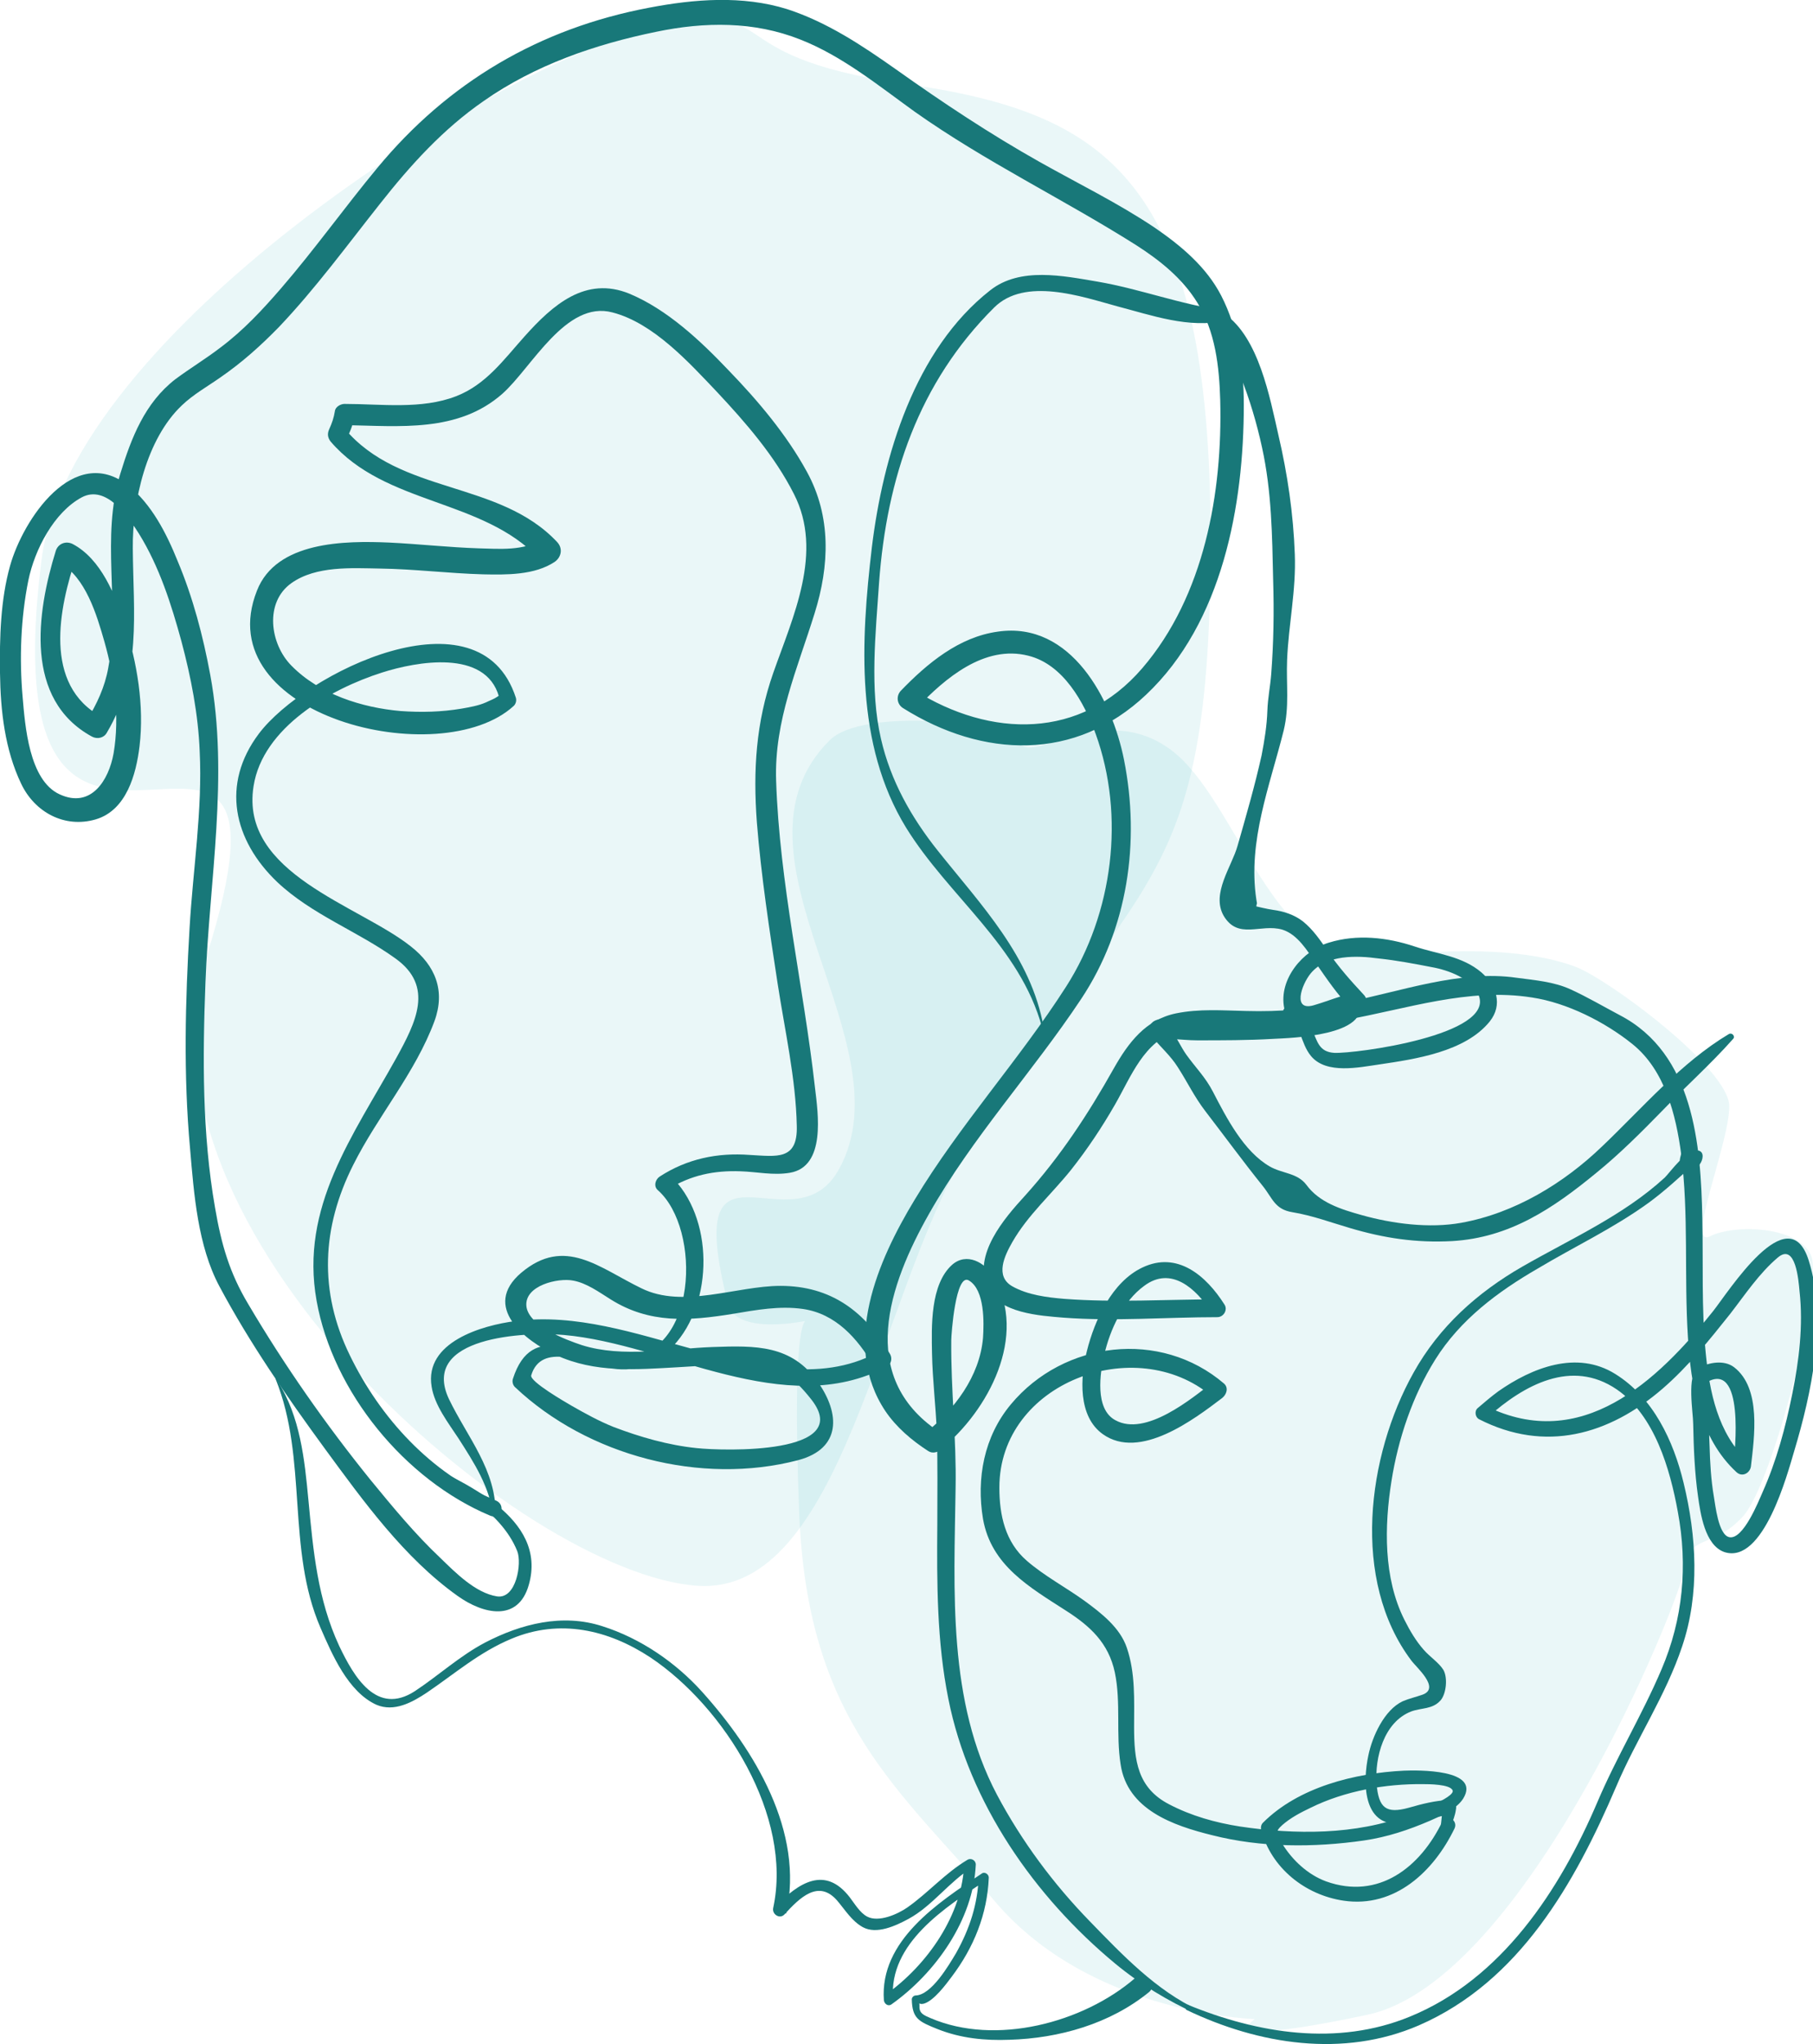
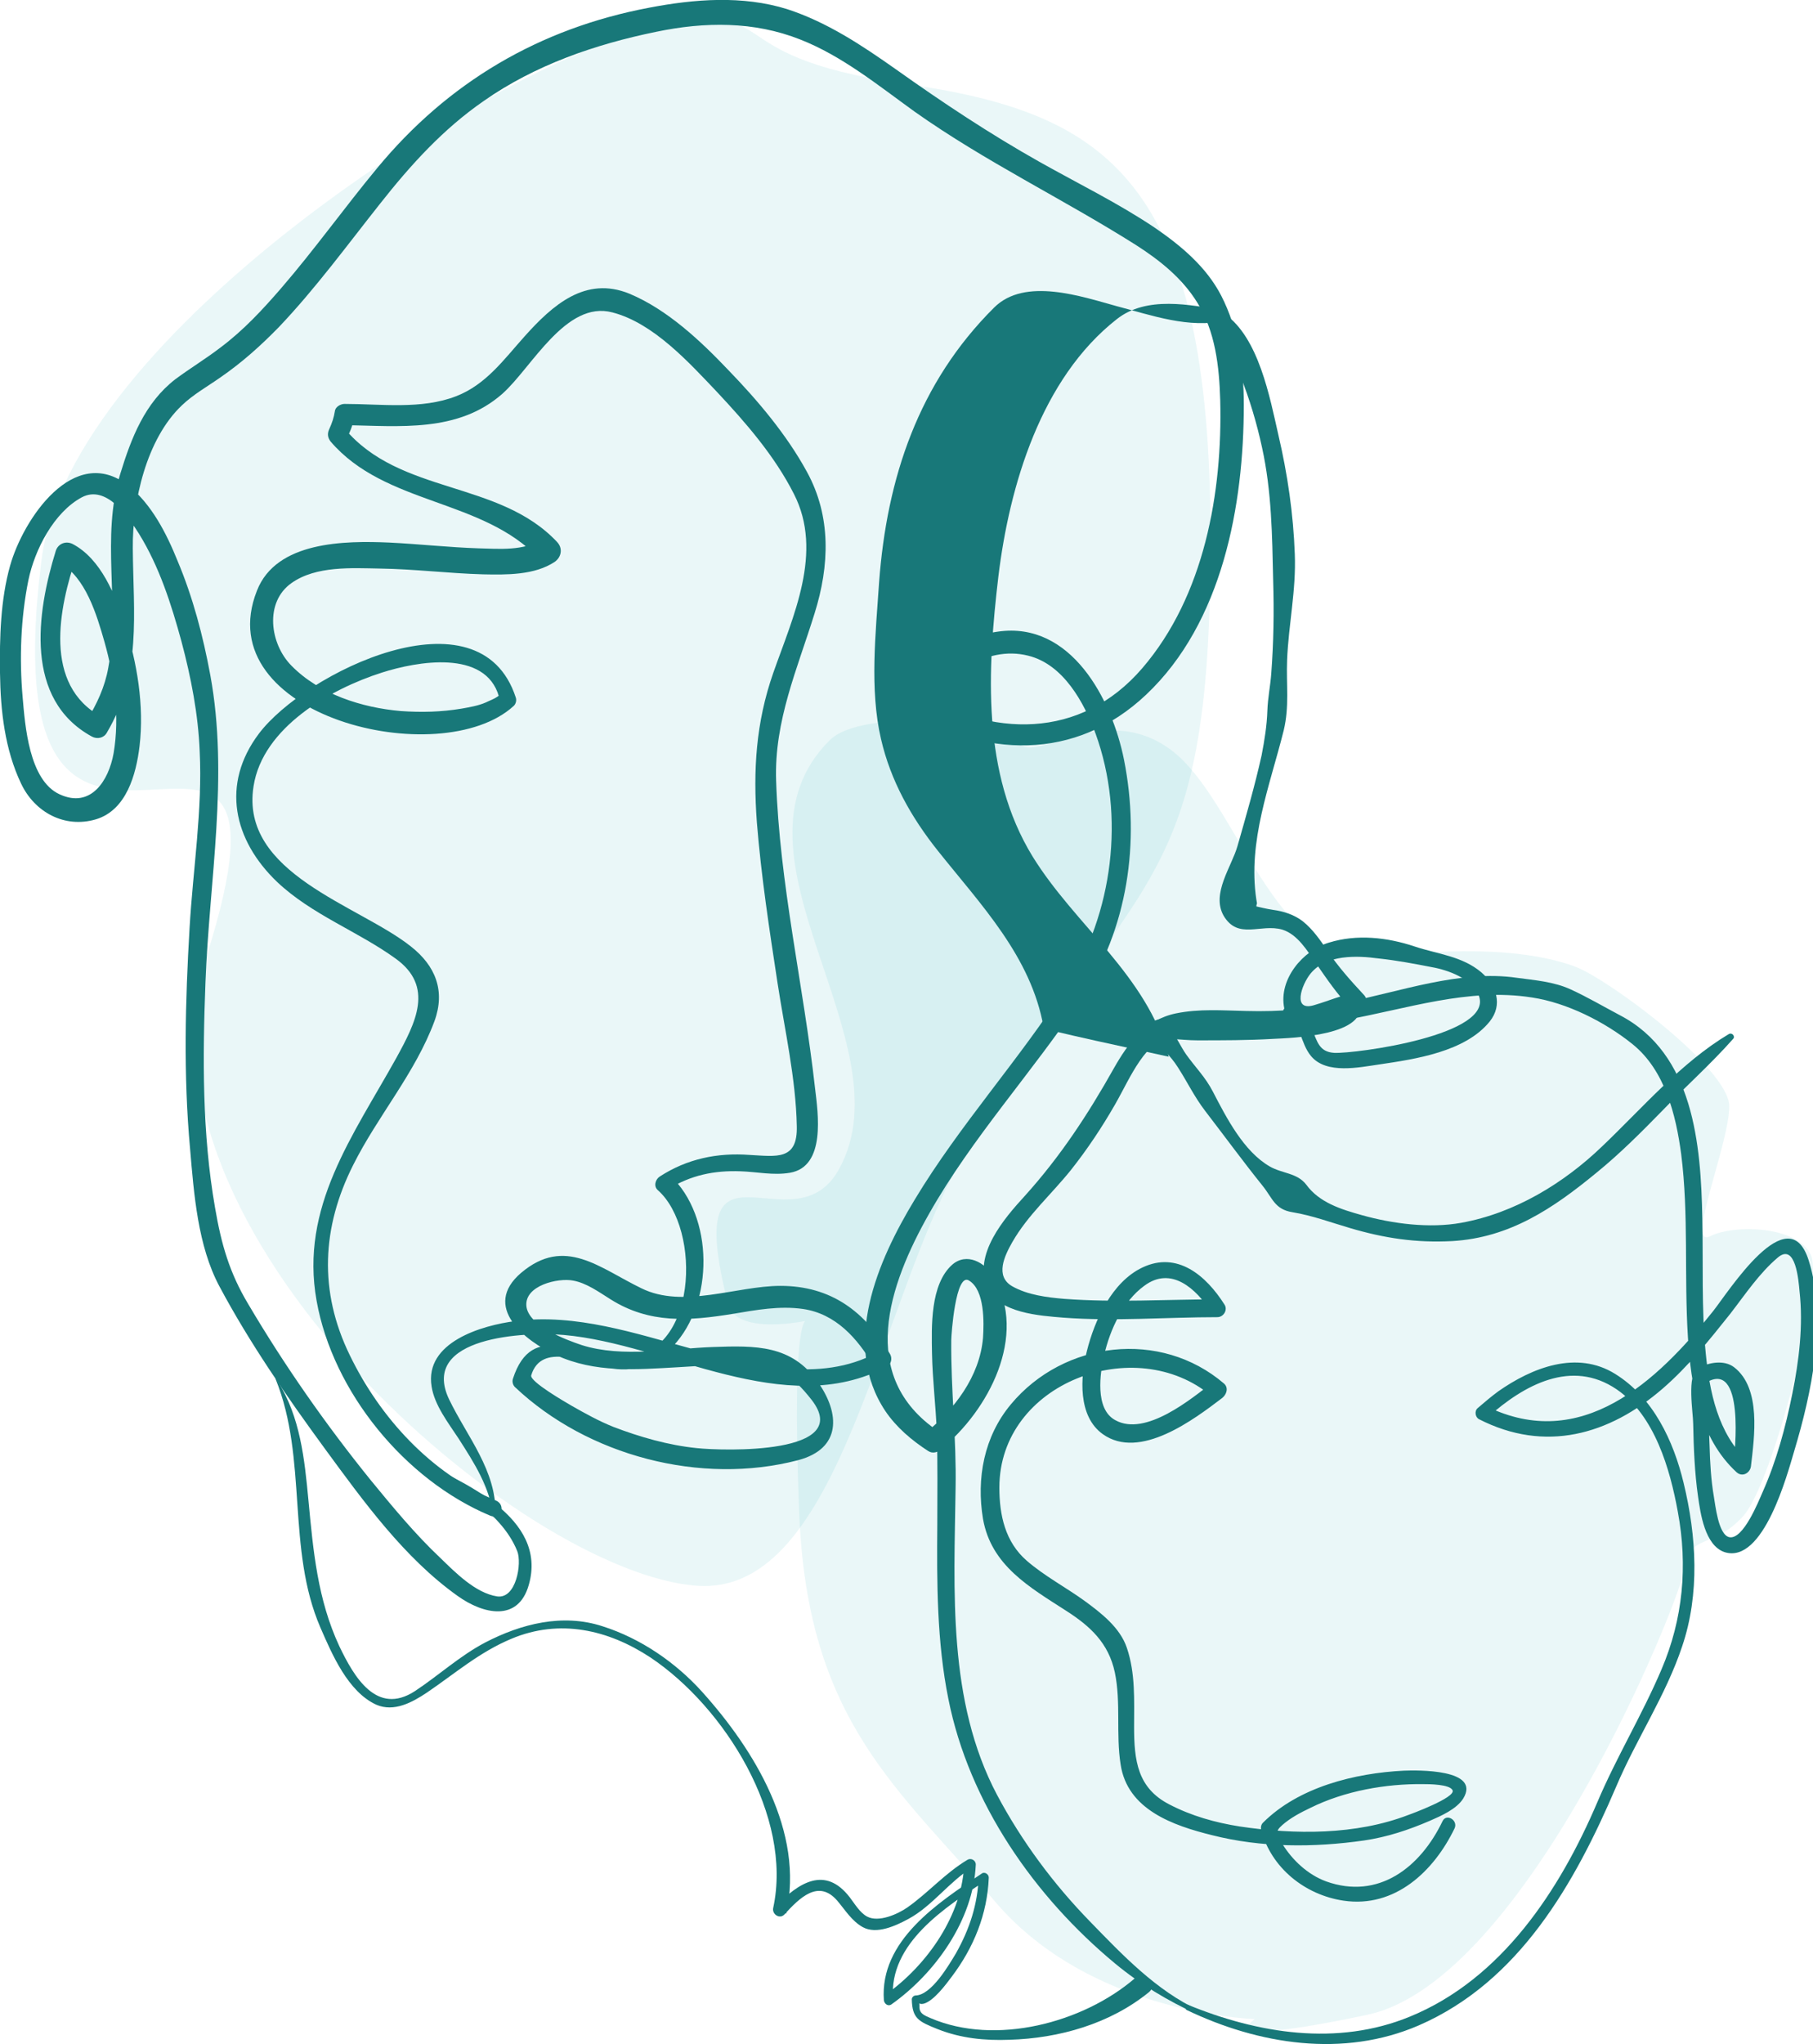
<svg xmlns="http://www.w3.org/2000/svg" version="1.1" id="Слой_1" x="0px" y="0px" viewBox="0 0 376.8 424.6" style="enable-background:new 0 0 376.8 424.6;" xml:space="preserve">
  <style type="text/css">
	.st0{opacity:0.1;fill:#2DB3B5;enable-background:new    ;}
	.st1{fill:#187879;}
</style>
  <path class="st0" d="M260.8,419.4c0,0-33.9-0.9-53.9-24.3c-20-23.5-39.1-37.4-40.8-80.8c-1.7-43.4,1.7-40,1.7-40s-14.8,3.3-16.5-3.5  c-9.9-39,13.6-10.6,23.1-28c14.5-26.3-25.8-65.2-2-89c6.9-7,37.1-3.8,39.7,0.6c2.6,4.3,17.4-9,31.3,1.4s21.3,45.6,43,43s34-0.6,41,2  c6.9,2.6,32,21.2,32,29s-9.2,29.6-4,27c5.2-2.6,18.4-2.1,21,4c2.6,6.1-7.9,47-14,54c-6.1,6.9-11.3,3.8-12.2,10.7s-33,86-66,93  C251.3,425.5,260.8,419.4,260.8,419.4z" />
  <path class="st0" d="M145,329.4c-36.4-2.4-120-74-102-131c23.7-75.2-46,11-34.4-81.9C14.5,69.1,103.7,13.3,134,6.4c31-7,12,5,54,11  s63.6,19.7,63.6,94.6s-15,67.5-51,127.5C182.6,269.5,175,331.4,145,329.4z" />
  <path class="st1" d="M103,314.7c0.2-9.3-5.9-16.2-9.7-24.1c-6.1-13,16-14,23.9-13.3c21.6,1.9,45.8,17.8,67.1,6.6  c0.9-0.5,1.2-1.7,0.7-2.6c-5.2-8.9-12.3-14.2-22.8-14.2c-9.1,0-20.2,4.8-28.9,0.5c-8.7-4.2-15.9-10.9-25-3.2  c-8.2,7,0.7,14.1,7.3,17.1c8.1,3.7,16.5,3,25.3,2.5c4.8-0.3,9.6-0.6,14.3-0.5c6.4,0.1,9.5,2.2,13.5,7.3c8.8,11.4-18.3,10.6-23.9,10  c-5.9-0.6-11.8-2.3-17.3-4.4c-3-1.2-5.9-2.8-8.7-4.4c-1.2-0.7-8.7-5-8.4-6.3c2.1-7,11-2.6,15.8-1.6c5.6,1.1,9.9-0.4,13.7-4.5  c8.5-9,8.5-26.9-0.6-35.4c-0.1,0.9-0.2,1.9-0.4,2.8c4.7-2.9,9.5-3.9,15-3.7c3.4,0.1,6.8,0.9,10.3,0.3c7.5-1.3,5.8-12.4,5.2-17.5  c-2.4-21.4-7.4-42.5-8.1-64c-0.4-12.4,4.4-23.1,8-34.7c3.1-9.9,3.5-20.1-1.6-29.4c-4.2-7.7-10.2-14.8-16.3-21.1  c-5.8-6.1-12.7-12.6-20.6-15.9c-9.1-3.7-15.9,2.3-21.8,8.9c-4.3,4.8-8,10-14.2,12.4c-7.2,2.8-15.6,1.6-23.2,1.6  c-0.8,0-1.9,0.6-2,1.5c-0.2,1.3-0.6,2.5-1.2,3.8c-0.4,0.9-0.3,1.7,0.3,2.5c11.4,13.3,31.6,11.8,43.4,24.4c0.2-1.4,0.4-2.7,0.5-4.1  c-3.6,2.5-9,2-13.1,1.9c-6.2-0.2-12.4-0.9-18.6-1.2c-9.2-0.4-23.5-0.3-27.5,10c-10.3,26,38.2,37.9,53.4,23.9  c0.4-0.4,0.6-1.1,0.4-1.7c-7.5-23.1-43.9-5.1-53.4,7.5c-7.9,10.5-5.3,22.1,3.8,30.8c7.2,6.8,16.7,10.2,24.6,15.9  c8.1,5.8,4.2,13.3,0.2,20.6c-9,16.2-20.1,31-16.6,50.5c3.4,19,18.4,37.2,36,44.6c2.2,1,3.5-2.1,1.3-3.1  c-13.5-5.6-24.1-17.2-30.4-30.2c-6.5-13.3-5.8-26.6,0.7-39.5c5.1-10.2,12.9-19.1,16.9-29.9c2.3-6.3,0.2-11.5-4.9-15.5  c-10.8-8.6-35.6-15.1-32.7-33.3c1.9-12.2,16-20.2,26.7-23.6c7.2-2.3,21.5-4.9,24.3,5c0.5-0.6,0.5-0.6-0.3,0  c-0.7,0.5-1.6,0.8-2.4,1.2c-1.6,0.7-3.4,1-5.1,1.3c-4.2,0.7-8.3,0.8-12.6,0.5c-8.1-0.7-16.9-3.5-22.7-9.4c-4.5-4.5-5.7-13.2,0-17.2  c5.1-3.6,12.5-3.1,18.4-3c7.1,0.1,14.2,1,21.4,1.2c4.8,0.1,10.7,0.2,14.9-2.6c1.4-1,1.7-2.8,0.5-4.1c-12.1-12.9-32.7-9.8-44.2-23.6  c0.1,0.8,0.2,1.7,0.3,2.5c0.7-1.5,1.4-3,1.7-4.7c-0.7,0.5-1.4,1-2,1.5c11.5,0.2,23.6,1.6,32.8-6.5c6.1-5.4,13.2-19.5,22.9-16.9  c8.5,2.2,15.9,10.4,21.7,16.5c6,6.4,12,13.3,16,21.2c6.2,12.1-0.2,25.5-4.3,37.2c-3.6,10.3-4.2,20.2-3.4,31  c0.9,11.2,2.6,22.3,4.3,33.4c1.5,9.8,3.8,19.8,4,29.7c0.2,7.2-4.2,6.3-9.8,6c-6.7-0.5-13,0.8-18.7,4.5c-0.9,0.6-1.3,2-0.4,2.8  c9.2,8.1,8.3,34.8-7.4,34.8c-8.9,0-18.7-8-22.7,4.4c-0.2,0.6,0,1.3,0.4,1.7c15.1,14.3,38.7,20.5,58.9,15.2c9-2.4,8.7-9.7,4.1-16.2  c-5.5-7.8-13-7.6-21.8-7.3c-8.7,0.3-18.8,2.3-27.3-0.4c-3.3-1.1-11.1-4-11.5-8.1c-0.4-4.3,6.6-5.9,9.7-5.3c2.8,0.5,5.4,2.4,7.8,3.9  c8.1,5.1,16.3,4.5,25.5,3c4.8-0.8,9.6-1.7,14.5-1c6.8,1,11.3,6.1,14.6,11.7c0.2-0.9,0.5-1.7,0.7-2.6c-11.9,6.4-26,2.5-38.3-0.8  c-11.8-3.2-24.2-7.4-36.7-5.8c-7.1,0.9-19,4.4-17.5,13.6c0.6,3.9,3.5,7.6,5.6,10.8c3.2,5,6.6,10.2,7.2,16.3  C102.6,315,103,315,103,314.7L103,314.7z" />
  <path class="st1" d="M85.7,304c7.8,4.2,18.3,9.5,21.8,18.2c1,2.5-0.2,10-4.2,9.4c-4.5-0.7-8.7-5-11.8-8c-5.3-5-9.9-10.6-14.5-16.2  c-9.3-11.5-17.9-23.8-25.4-36.5c-3.9-6.5-5.6-12.4-6.9-20c-2.7-15.4-2.6-31.2-2-46.8c0.8-21.3,4.9-42.8,1-63.9  c-1.5-8.1-3.6-16.1-6.8-23.7c-2.3-5.7-5.4-11.8-10.3-15.7c-11.3-8.7-21.8,7.1-24.5,16.7c-2,7.1-2.2,15-2.1,22.3  c0.1,7.8,1,15.9,4.4,23c2.8,5.9,9,9.3,15.5,7.4c6.4-1.9,8.4-9.4,9.1-15.2c1-8.4-0.5-17.4-3.1-25.4C24,123.7,21,116.1,15.1,113  c-1.4-0.7-3-0.1-3.5,1.4c-4,12.9-6.6,30.9,7.5,38.6c1.1,0.6,2.5,0.3,3.1-0.8c7.3-12.3,5.5-24.7,5.4-38.3  c-0.1-9.7,2.8-22.7,10.2-29.7c2.4-2.3,5.3-3.9,8-5.8c4.5-3.1,8.4-6.6,12.2-10.5c7.6-8,14.1-16.9,21-25.6c6.3-8,13.1-15.5,21.5-21.3  c10.7-7.5,23.2-11.8,35.9-14.4c10.1-2.1,20.3-2.2,29.9,1.6c8.7,3.4,16.3,9.6,23.8,15c14.7,10.4,30.8,18.1,46,27.7  c5,3.2,9.6,6.9,12.7,11.9c3.8,6,4.6,13.4,4.8,20.3c0.5,19.2-3.3,40.7-16.2,55.7c-12.8,14.9-31.5,14.5-47.3,4.6  c0.2,1.2,0.3,2.4,0.5,3.6c5.8-6.1,14-13.1,23.1-10.8c7.3,1.8,11.6,9.7,14,16.2c6.2,17.1,3.6,37.3-6.1,52.5  c-9.8,15.3-22.1,28.7-31.5,44.3c-7.7,12.7-15.3,30.1-6.1,43.9c2.3,3.4,5.5,6.1,8.9,8.3c0.9,0.6,2,0.3,2.7-0.4  c9.8-8,18.1-23.5,10.9-35.8c-1.8-3-5.6-5.1-8.6-2.5c-4.6,4.1-4.3,12.9-4.2,18.4c0.1,5.5,0.8,11,1,16.5c0.2,6.4,0.1,12.7,0.1,19.1  c-0.1,12.1-0.1,24.3,2.3,36.2c4.3,21.6,17.9,41.1,34.7,55c5.2,4.3,10.9,7.7,17,10.5c0.5,0.2,1-0.5,0.4-0.8  c-8.9-4.1-16-11.6-22.7-18.5c-7.6-7.8-14.2-16.7-19.3-26.3c-10.3-19.5-8.9-42.3-8.6-63.7c0.2-10.2-1-20.4-0.9-30.7  c0-1.1,0.9-14.2,3.7-12.4c3.3,2,3.1,8.8,2.9,11.9c-0.7,8.1-6,14.9-12,19.8c0.9-0.1,1.8-0.2,2.7-0.4c-16.9-11.4-10.3-30.4-1.9-45.2  c9-15.9,21.5-29.4,31.6-44.6c9.7-14.6,12.3-32.6,8.9-49.7c-2.5-12.5-11-28.8-26.2-26.6c-8.1,1.1-14.7,6.6-20.2,12.3  c-1,1.1-0.8,2.8,0.5,3.6c16.6,10.4,35.8,11.1,50.5-2.8c15.9-15,20.3-39.4,20.3-60.2c0-7.8-1.1-15.7-4.7-22.7  c-3.1-6-8.4-10.4-13.8-14.1c-7.6-5.1-16-9.2-24-13.7c-10.3-5.8-20.1-12.3-29.8-19.2c-7.1-5-14.3-9.8-22.6-12.5  c-9.3-2.9-19.3-2.1-28.7-0.3c-22.8,4.3-41.8,15.5-56.5,33.3c-6.8,8.2-13,16.9-20,25c-3.9,4.5-7.8,8.7-12.6,12.3  c-3,2.3-6.3,4.3-9.4,6.6c-6.3,4.9-9.1,12.1-11.4,19.6c-4.1,13.4,0,26.9-2.5,40.3c-0.7,4-2.4,7.6-4.5,11c1-0.3,2.1-0.5,3.1-0.8  c-12.2-6.6-8.9-22.6-5.2-33.4c-1.2,0.5-2.3,1-3.5,1.4c5.4,3,7.7,10.8,9.3,16.4c2.1,7.4,3.2,15.6,1.9,23.2c-1,5.6-4.7,11.5-11.2,8.5  c-6.4-2.9-7.2-14.4-7.7-20.2c-0.7-8-0.4-16.4,1.2-24.3c1.3-6.3,5.3-14.1,11.1-17.2c5.1-2.7,9.7,4.1,11.9,7.6  c4.2,6.8,6.7,14.6,8.8,22.3c2,7.5,3.5,15.2,3.8,22.9c0.6,12.1-1.4,24.5-2.1,36.6c-0.9,15.3-1.3,30.6,0.1,45.9  c0.8,9.4,1.6,20.2,6.1,28.6c6.3,11.8,14,22.9,21.9,33.7c8,10.9,16.5,22.7,27.6,30.6c5.3,3.8,12.6,5.5,14.8-2.3  c4-14-13.8-21.5-24-26.3C85.7,302.8,85.2,303.7,85.7,304L85.7,304z" />
  <path class="st1" d="M246.6,417.5c15,7.2,32.6,10,48.3,3.2c20.9-9.1,32.4-29.5,41-49.6c4.2-9.9,10.3-18.9,13.7-29.1  c3.7-10.9,3-22.9,0.3-34c-2.1-8.7-6.3-17.7-14.2-22.6c-8-5-17.3-1.3-24.3,3.6c-1.5,1.1-2.9,2.3-4.3,3.5c-0.7,0.6-0.5,1.9,0.3,2.3  c13.7,7,27,3.3,38.2-6.4c5.3-4.6,9.7-10.1,14-15.5c3.1-4,6-8.4,9.9-11.7c3.7-3.1,4.3,4.8,4.5,7c0.8,7.1-0.1,14.4-1.5,21.3  c-1.4,7-3.3,14-6.2,20.5c-0.8,1.8-4,9.9-6.9,9.3c-2.3-0.5-2.9-6.8-3.2-8.4c-0.6-3.5-0.8-7.1-0.9-10.7c-0.1-1.9-0.1-3.9-0.1-5.9  c0-0.8,0.2-7.6-0.8-7c8.3-5.2,6.2,14.4,5.8,17.4c1-0.4,2-0.8,3-1.2c-6.2-5.8-7.9-14.4-8.7-22.5c-0.9-9.3-0.5-18.6-0.7-27.9  c-0.3-15.4-1.8-34.2-17.1-42.2c-3.4-1.8-6.8-3.8-10.3-5.4s-7.5-1.9-11.2-2.4c-11.7-1.7-24.2,2.9-35.5,5.1c-6.8,1.4-13.7,2-20.7,1.8  c-4.9-0.1-9.7-0.5-14.6,0.5c-6.3,1.3-9.9,6.1-12.9,11.4c-5.4,9.6-11.1,18.3-18.5,26.5c-4.3,4.7-10.8,12.2-7.8,19.1  c2.4,5.3,11,5.8,15.8,6.2c10.6,0.8,21.4-0.1,32-0.1c1.3,0,2.2-1.5,1.5-2.6c-3.8-6-9.8-11.2-17.1-7.7c-6.3,3-9.9,10.9-11.5,17.3  c-1.4,5.5-1.9,13.6,3.3,17.3c7.7,5.5,19-3.1,24.8-7.5c0.9-0.7,1.4-2.1,0.4-3c-13.2-11.3-33.3-8.9-44.3,4.3  c-5.6,6.7-7.2,15.4-5.8,23.8c1.7,9.7,9.7,14.2,17.3,19.1c5,3.2,8.8,6.7,10.1,12.8c1.3,6.2,0.2,12.8,1.2,19.1  c1.4,9.4,10.9,12.7,19,14.7c10.2,2.6,21.2,2.6,31.6,1.1c4.8-0.7,9.3-2.2,13.7-4.1c2.3-1,5.5-2.4,6.9-4.6c3.8-6.2-9.7-5.9-12.3-5.8  c-10.2,0.5-21.9,3.4-29.3,10.8c-0.4,0.4-0.5,0.9-0.4,1.5c2.1,7.9,9.1,13.5,17.1,14.7c10.7,1.6,18.8-6.1,23.1-15  c0.8-1.7-1.7-3.2-2.5-1.5c-4.6,9.6-13.3,16.4-24.2,12.5c-3.8-1.4-7-4.4-9.1-7.8c-1.2-2-1.6-2.5,0-3.9c1.7-1.5,3.8-2.6,5.9-3.6  c7.1-3.5,15.6-5,23.4-4.9c1.1,0,5.6,0,6.1,1.3c0.6,1.5-8.6,4.9-9.2,5.1c-10.9,4.2-23.6,4.1-35,2.4c-5.1-0.8-10.1-2.2-14.7-4.6  c-6.6-3.4-7.3-9.1-7.3-16.1c0-5.5,0.3-11.1-1.5-16.4c-1.4-4.2-5.3-7.2-8.7-9.7c-4-2.9-8.4-5.2-12.1-8.4c-4.5-3.9-5.7-9.5-5.7-15.2  c0-21.8,28.3-32.3,44.1-19c0.1-1,0.3-2,0.4-3c-4.5,3.5-14.1,11.5-20.4,8c-4.3-2.3-3.2-9.8-2.3-13.6c1.2-5.2,3.9-11.1,8.3-14.3  c5.6-4.2,10.8,0.6,13.9,5.4c0.5-0.9,1-1.7,1.5-2.6c-10.7,0-21.4,0.7-32-0.1c-3.6-0.3-7.6-0.8-10.8-2.6c-3.7-2.1-1.6-6.4,0-9.2  c3.2-5.6,8.2-10,12.2-15c3.4-4.3,6.4-8.8,9.1-13.5c3.4-5.9,6-13.2,13.1-15.4c4.6-1.4,9.7-0.8,14.4-0.6c6.8,0.4,13.5-0.5,20.2-1.6  c13-2.3,25.7-6.8,39-4.7c7.3,1.1,15.2,5.1,20.9,9.7c6.7,5.4,9,14.6,10.1,22.8c1.6,12.6,0.6,25.3,1.4,38c0.6,10,2.4,21,10.1,28.1  c1.2,1.1,2.8,0.2,3-1.2c0.7-6.1,2.2-16.2-3.5-20.6c-2.1-1.6-5.3-1-7.5,0.2c-2.4,1.4-1,9.2-1,11.6c0.1,5,0.3,10.1,1,15  c0.5,3.5,1.4,10.2,5.5,11.6c8.1,2.6,13.1-16.3,14.5-21c3.6-12,6.9-27.3,3-39.6c-4.2-13.3-16.7,6.6-19.9,10.6  c-11.6,14.6-27.4,29.4-47.1,19.7c0.1,0.8,0.2,1.6,0.3,2.3c7.5-6.7,17.4-12.2,26.8-5.8c7.9,5.4,11.1,16.6,12.7,25.4  c2.1,11.2,1.1,22.3-3.4,32.8c-4,9.4-9.3,18.1-13.3,27.5c-7.8,18.3-19.9,36.8-39,44.6c-15.1,6.2-31.6,3.5-46.2-2.5  C246.5,416.5,246.2,417.3,246.6,417.5L246.6,417.5z" />
-   <path class="st1" d="M301.4,379.5c0.6-1.3,1-2.3,1.2-3.7c0.2-0.9-0.4-1.9-1.4-1.9c-2.9,0.1-5.6,0.8-8.4,1.6c-4.7,1.3-6.3,0.1-6.7-5  c-0.4-5.4,1.5-12.8,7.2-15c2.2-0.8,4.4-0.4,6.1-2.3c1.2-1.4,1.5-4.7,0.6-6.3c-0.9-1.5-2.9-2.8-4.1-4.2c-1.6-1.8-2.9-4-4-6.2  c-4.4-8.7-4.2-19.5-2.7-28.9c1.4-8.8,4.4-17.7,9.1-25.2c5.2-8.3,13-14.1,21.3-18.9c7.7-4.6,15.8-8.4,23.1-13.7  c3.4-2.5,6.4-5.3,9.5-8.1c1.3-1.2-0.6-1.6-1.6-0.4c-0.2,0.2-0.3,0.4-0.6,0.5c1.6-1.1,1,1,1.8-1.4c0.5-1.6-2-2.2-2.4-0.7  c-1.3,4.3,1.3,5.8,3.9,2.1c0.6-0.8,1-2.5-0.3-2.8c-2.3-0.6-5.8,4.4-7,5.6c-8.6,7.9-19.5,12.7-29.6,18.5c-9.4,5.4-17.3,12.5-22.6,22  c-9.7,17.3-13,43.2-0.5,59.8c1,1.4,6.1,5.7,2.4,7.1c-1.4,0.5-2.8,0.8-4.2,1.4c-3.8,1.8-6.3,7.3-7.1,11.2c-1.2,5.5-1.2,14.7,6.4,14.2  c3.6-0.2,7.3-1.4,10.8-1.9c-0.6-0.3-1.2-0.7-1.8-1c-0.1,1-0.2,1.9-0.3,2.9C299.2,379.8,300.9,380.6,301.4,379.5L301.4,379.5z" />
-   <path class="st1" d="M216.9,213.4c-2.6-14.7-13-25.4-22-36.7c-5.5-6.9-9.8-14.5-11.8-23.2c-2.4-10.3-1.1-22-0.4-32.5  c1.6-21.7,8.2-41.5,23.9-57.1c6.4-6.4,18.2-2.3,25.5-0.3c7.3,1.9,15,4.7,22.6,3c1.3-0.3,0.8-1.9-0.3-2.1c-8.9-1.2-17.5-4.5-26.3-6  c-7.1-1.2-16.1-3.1-22.3,1.8c-15.7,12.3-22.3,34.5-24.6,53.4c-2.3,19.5-3.5,40.9,7.1,58.2c8.9,14.4,23.7,24.6,28.3,41.6  C216.6,213.8,217,213.7,216.9,213.4L216.9,213.4z" />
+   <path class="st1" d="M216.9,213.4c-2.6-14.7-13-25.4-22-36.7c-5.5-6.9-9.8-14.5-11.8-23.2c-2.4-10.3-1.1-22-0.4-32.5  c1.6-21.7,8.2-41.5,23.9-57.1c6.4-6.4,18.2-2.3,25.5-0.3c7.3,1.9,15,4.7,22.6,3c1.3-0.3,0.8-1.9-0.3-2.1c-7.1-1.2-16.1-3.1-22.3,1.8c-15.7,12.3-22.3,34.5-24.6,53.4c-2.3,19.5-3.5,40.9,7.1,58.2c8.9,14.4,23.7,24.6,28.3,41.6  C216.6,213.8,217,213.7,216.9,213.4L216.9,213.4z" />
  <path class="st1" d="M267,210.8c3.7,2.2,3.1,5.7,5.5,8.6c3.2,3.8,10,2.3,14.2,1.7c7.4-1.1,17.8-2.6,22.9-8.9  c2.8-3.5,1.4-7.5-1.7-10.2c-4-3.4-9.1-3.8-13.9-5.4c-5.7-1.9-12-2.6-17.8-0.8c-5.4,1.6-10.5,7.6-9.3,13.6c1.5,7.1,11.7,1.3,15.8,0.4  c1.4-0.3,1.7-2.1,0.8-3.1c-2.7-2.9-5.4-5.9-7.6-9.2c-1.5-2.2-3-4.4-5.1-6.1c-1.8-1.4-4-2.1-6.2-2.4c-1.4-0.2-2.9-0.6-4.3-0.9  c0.6,1.3,0.9,1.6,0.8,0.7c0-1.7,0.3-0.4,0-2c-1.8-12.1,2.8-23.5,5.7-35.1c1.2-5,0.5-9.5,0.7-14.6c0.3-7.4,1.9-14.5,1.6-22  c-0.3-8.3-1.5-16.6-3.4-24.7c-1.8-7.9-4.1-20.3-11.2-25.2c-0.2-0.2-0.6,0.1-0.6,0.3c0,4.6,2.3,8.4,3.9,12.6  c1.9,4.8,3.4,9.8,4.5,14.9c2,9.1,2.1,18.3,2.3,27.5c0.2,6.6,0.1,12.9-0.4,19.5c-0.2,2.6-0.7,4.9-0.8,7.6c-0.1,3.1-0.6,6.2-1.2,9.3  c-1.4,6.3-3.2,12.5-5,18.8c-1.2,4.3-5.5,9.9-2.9,14.5c3,5.1,7.7,1.6,12.2,2.9c3.2,1,5.2,4.4,7,7c2.3,3.3,4.3,6.3,7.1,9.2  c0.3-1,0.5-2,0.8-3.1c-2.7,0.6-5.3,1.7-8,2.5c-5,1.7-2.9-4.2-1-6.5c3.3-4,9.6-3.7,14.2-3.1c3.7,0.4,7.4,1.1,11,1.8  c3.4,0.6,8.3,2.4,9.7,5.8c3.5,8.3-25.6,12.2-30,12c-3.2-0.2-3.5-2.4-4.6-4.8c-1-2.4-3.1-3.7-5.5-4.5  C266.8,209.3,266.3,210.4,267,210.8L267,210.8z" />
  <path class="st1" d="M359.3,214.8c-9.9,5.9-18,15.4-26.3,23.3c-8,7.7-18.2,13.9-29.3,15.9c-6.6,1.2-14.3,0.2-20.7-1.6  c-4.3-1.2-8.8-2.6-11.5-6.3c-1.9-2.5-5-2.3-7.6-3.8c-5.4-3.1-9-10.1-11.8-15.5c-1.6-3.1-3.6-5-5.6-7.8c-1.1-1.6-1.9-3.4-3-4.9  c0.1,0.1-2.3-3.3-1-1.3c0,0.7,0,1.3,0,2c-0.5,0.9-1.9,0.9-0.7,0.9c0.6,0,1.1,0.1,1.7,0.1c1.8,0.1,3.5,0.3,5.3,0.3  c5.2,0,10.5,0,15.7-0.3c3.8-0.2,20.4-0.6,18-7.9c-0.1-0.3-0.3-0.3-0.6-0.2c-7.8,3.6-15.6,4.5-24.2,4.4c-4.4,0-8.7-0.6-13.1-0.5  c-1.4,0-4.7-0.4-5.5,1.3c-0.4,0.9-0.3,1.6,0.3,2.4c1.8,2.2,3.9,4,5.4,6.4c2,3.1,3.4,6.1,5.7,9.1c4,5.2,7.8,10.4,11.9,15.5  c2.1,2.6,2.5,4.9,6.2,5.5c4.2,0.7,7.9,2.1,12,3.3c7.1,2.1,13.7,3.1,21.2,2.7c12-0.7,21-6.8,30-14.2c4.8-3.9,9.2-8.3,13.5-12.7  c4.9-5.1,10.2-9.8,14.9-15.1C360.7,215.3,360,214.4,359.3,214.8L359.3,214.8z" />
  <path class="st1" d="M57.3,286.5c6.7,16.6,2.2,35.2,9.3,51.6c2.4,5.5,5.7,13.3,11.6,16c3.7,1.6,7.5-0.5,10.5-2.5  c5.9-4,10.9-8.4,17.6-11.2c10-4.2,20.1-1.9,28.9,3.9c15.4,10.3,29.6,33,25.5,52c-0.3,1.3,1.3,2.4,2.3,1.4c3.2-3.5,7.1-7.4,11-2.9  c1.7,2,3,4.2,5.3,5.5c2.9,1.6,6.9-0.3,9.5-1.7c5-2.7,8.5-7.8,13.3-10.7c-0.6-0.3-1.2-0.7-1.7-1c-0.3,10.8-7.7,21.3-16.3,27.4  c0.5,0.3,1,0.6,1.5,0.9c-0.9-11.6,10.9-19,19.3-24.6c-0.5-0.3-1-0.6-1.5-0.8c-0.2,5.8-1.9,10.9-4.7,15.9c-1.5,2.5-5.1,8.7-8.4,8.8  c-0.4,0-0.8,0.4-0.8,0.8c0.1,4,1.4,4.6,5.4,6.2c4.8,1.9,9.8,2.4,14.9,2.2c10.3-0.3,20.9-3.3,29-9.9c2-1.7-0.9-4.6-2.9-2.9  c-10.8,9.3-29,14.1-42.5,8.3c-1.4-0.6-2.4-1-2.3-2.5c0-1.1-0.3-0.2,0.9-0.5c2.1-0.6,4.6-4,5.8-5.6c4.6-6.1,7.4-13,7.7-20.6  c0-0.7-0.9-1.3-1.5-0.8c-9,6-21.2,13.9-20.3,26.3c0.1,0.7,0.8,1.3,1.5,0.9c9.2-6.5,17.1-17.6,17.6-29.1c0-0.9-1-1.4-1.7-1  c-4.7,2.8-8.1,6.8-12.5,9.9c-2,1.4-6,3.2-8.4,1.9c-1.5-0.8-2.6-2.7-3.6-4c-5.1-6.6-10.6-3.1-15.5,2c0.8,0.5,1.6,0.9,2.3,1.4  c3.8-17-6.6-34-17.5-46.1c-5.5-6.1-12.8-11.1-20.7-13.6c-8.3-2.7-16.9-0.5-24.4,3.4c-5.3,2.8-9.6,6.8-14.6,10.1  c-7.9,5.1-12.6-2.9-15.7-9.4c-4.5-9.7-5.4-19.7-6.4-30.3c-0.8-8.5-1.7-17.3-6.4-24.7C57.7,286,57.1,286.2,57.3,286.5L57.3,286.5z" />
</svg>